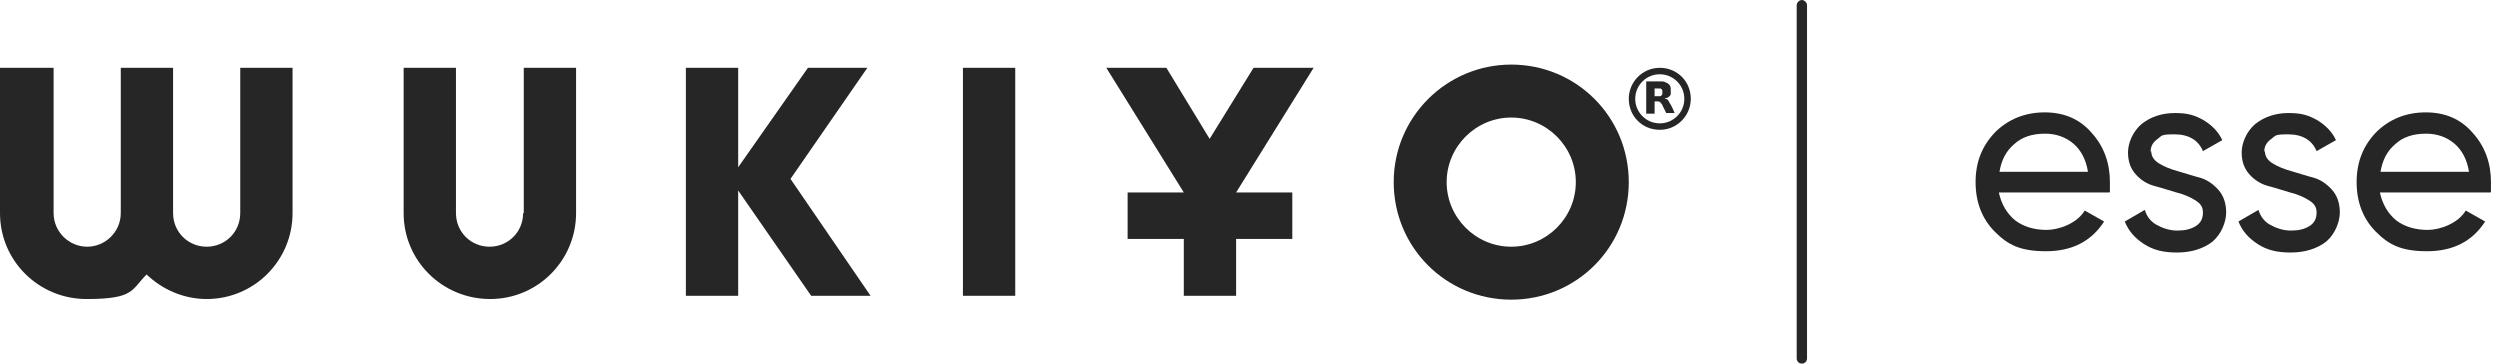
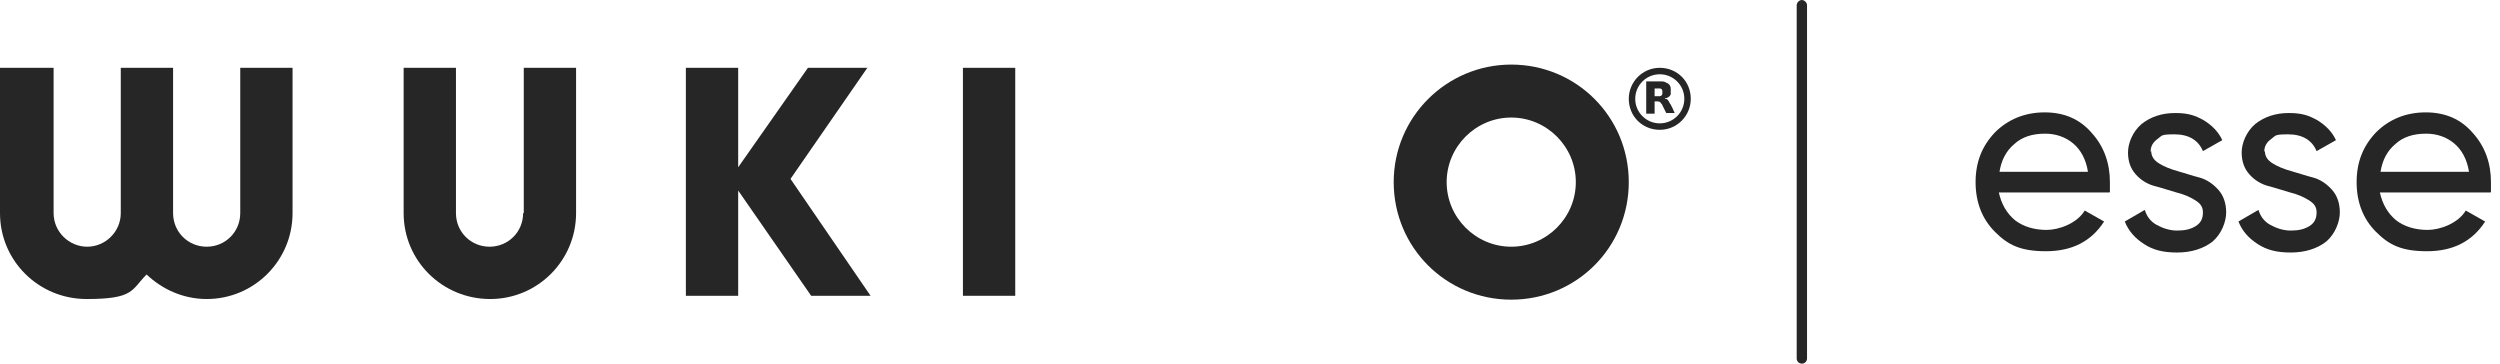
<svg xmlns="http://www.w3.org/2000/svg" id="Layer_2" version="1.1" viewBox="0 0 387.1 56.3">
  <defs>
    <style>
      .st0 {
        fill: #262626;
      }

      .st1 {
        isolation: isolate;
      }
    </style>
  </defs>
  <g id="Layer_1-2">
    <g>
      <g class="st1">
        <g class="st1">
          <path class="st0" d="M309.5,29.8c.4,1.8,1.2,3.2,2.5,4.3,1.3,1,3,1.5,4.9,1.5s4.7-1,5.9-3l3,1.7c-2,3.1-5,4.6-9,4.6s-5.9-1-7.9-3-3-4.6-3-7.7,1-5.6,3-7.7c2-2,4.6-3.1,7.7-3.1s5.5,1.1,7.3,3.2c1.9,2.1,2.8,4.7,2.8,7.6s0,1.1-.1,1.6h-17.1ZM316.6,20.7c-1.9,0-3.5.5-4.7,1.6-1.3,1.1-2,2.5-2.3,4.3h13.7c-.3-1.9-1.1-3.4-2.3-4.4-1.2-1-2.7-1.5-4.3-1.5Z" />
        </g>
        <g class="st1">
          <path class="st0" d="M333.1,23.4c0,.8.4,1.4,1.2,1.9.8.5,1.8.9,2.9,1.2,1.1.3,2.2.7,3.4,1,1.1.3,2.1,1,2.9,1.9.8.9,1.2,2.1,1.2,3.5s-.7,3.3-2.1,4.5c-1.4,1.1-3.3,1.7-5.5,1.7s-3.7-.4-5.1-1.3c-1.4-.9-2.4-2-3-3.5l3.1-1.8c.3,1,.9,1.8,1.8,2.3s2,.9,3.2.9,2.1-.2,2.9-.7c.8-.5,1.1-1.2,1.1-2.1s-.4-1.4-1.2-1.9c-.8-.5-1.7-.9-2.9-1.2-1.1-.3-2.2-.7-3.4-1-1.1-.3-2.1-.9-2.9-1.8s-1.2-2-1.2-3.4.7-3.2,2.1-4.4c1.4-1.1,3.1-1.7,5.2-1.7s3.1.4,4.4,1.1c1.3.8,2.3,1.8,2.9,3.1l-3,1.7c-.7-1.7-2.2-2.6-4.4-2.6s-1.9.2-2.6.7c-.7.5-1.1,1.1-1.1,2Z" />
        </g>
        <g class="st1">
          <path class="st0" d="M350.7,23.4c0,.8.4,1.4,1.2,1.9.8.5,1.8.9,2.9,1.2,1.1.3,2.2.7,3.4,1,1.1.3,2.1,1,2.9,1.9.8.9,1.2,2.1,1.2,3.5s-.7,3.3-2.1,4.5c-1.4,1.1-3.3,1.7-5.5,1.7s-3.7-.4-5.1-1.3-2.4-2-3-3.5l3.1-1.8c.3,1,.9,1.8,1.8,2.3s2,.9,3.2.9,2.1-.2,2.9-.7c.8-.5,1.1-1.2,1.1-2.1s-.4-1.4-1.2-1.9c-.8-.5-1.7-.9-2.9-1.2-1.1-.3-2.2-.7-3.4-1-1.1-.3-2.1-.9-2.9-1.8-.8-.9-1.2-2-1.2-3.4s.7-3.2,2.1-4.4c1.4-1.1,3.1-1.7,5.2-1.7s3.1.4,4.4,1.1c1.3.8,2.3,1.8,2.9,3.1l-3,1.7c-.7-1.7-2.2-2.6-4.4-2.6s-1.9.2-2.6.7c-.7.5-1.1,1.1-1.1,2Z" />
        </g>
        <g class="st1">
          <path class="st0" d="M368.5,29.8c.4,1.8,1.2,3.2,2.5,4.3,1.3,1,3,1.5,4.9,1.5s4.7-1,5.9-3l3,1.7c-2,3.1-5,4.6-9,4.6s-5.9-1-7.9-3c-2-2-3-4.6-3-7.7s1-5.6,3-7.7c2-2,4.6-3.1,7.7-3.1s5.5,1.1,7.3,3.2c1.9,2.1,2.8,4.7,2.8,7.6s0,1.1-.1,1.6h-17.1ZM375.6,20.7c-1.9,0-3.5.5-4.7,1.6-1.3,1.1-2,2.5-2.3,4.3h13.7c-.3-1.9-1.1-3.4-2.3-4.4-1.2-1-2.7-1.5-4.3-1.5Z" />
        </g>
      </g>
      <path class="st0" d="M279,56.3c-.5,0-.8-.4-.8-.8V.8c0-.4.4-.8.8-.8s.8.4.8.8v54.7c0,.5-.4.8-.8.8Z" />
      <g>
        <path class="st0" d="M37.2,33h0c0,2.9-2.3,5.2-5.2,5.2s-5.2-2.3-5.2-5.2h0V10.5h-8.1v22.5h0c0,2.9-2.4,5.2-5.2,5.2s-5.2-2.3-5.2-5.2h0V10.5H0v22.5h0c0,7.4,6,13.3,13.4,13.3s6.9-1.4,9.3-3.8c2.4,2.3,5.7,3.8,9.3,3.8,7.4,0,13.3-6,13.3-13.3h0V10.5h-8.1s0,22.5,0,22.5Z" />
        <path class="st0" d="M81,33h0c0,2.9-2.3,5.2-5.2,5.2s-5.2-2.3-5.2-5.2h0V10.5h-8.1v22.5h0c0,7.4,6,13.3,13.4,13.3s13.3-6,13.3-13.3h0V10.5h-8.1s0,22.5,0,22.5Z" />
        <rect class="st0" x="149.1" y="10.5" width="8.1" height="35.3" />
        <polygon class="st0" points="134.3 10.5 125.1 10.5 114.3 25.9 114.3 10.5 106.2 10.5 106.2 45.8 114.3 45.8 114.3 29.5 125.6 45.8 134.8 45.8 122.4 27.7 134.3 10.5" />
        <path class="st0" d="M234,10c-10,0-18.2,8.1-18.2,18.2s8.1,18.2,18.2,18.2,18.2-8.1,18.2-18.2-8.1-18.2-18.2-18.2h0ZM234,38.2c-5.5,0-10-4.5-10-10s4.5-10,10-10,10,4.5,10,10-4.5,10-10,10Z" />
        <g>
          <path class="st0" d="M252.2,15.3c0-2.6,2.1-4.8,4.8-4.8s4.8,2.1,4.8,4.8c0,2.6-2.1,4.8-4.8,4.8s-4.8-2.1-4.8-4.8h0ZM257,11.5c-2.1,0-3.8,1.7-3.8,3.8,0,2.1,1.7,3.8,3.8,3.8,2.1,0,3.8-1.7,3.8-3.8s-1.7-3.8-3.8-3.8h0Z" />
          <path class="st0" d="M257.8,15.3s0,0,.1,0c.2,0,.4.2.5.4.1.2.2.4.3.5.2.4.4.8.6,1.3,0,0,0,0,0,0h-1.3s0,0,0,0c-.2-.4-.4-.8-.6-1.2,0-.1-.1-.2-.2-.3-.1-.2-.3-.3-.5-.3-.2,0-.3,0-.5,0v1.9h-1.3v-5h2.2c.3,0,.6,0,.9.2.3.1.5.3.6.5.1.2.1.4.1.6,0,.2,0,.5,0,.7-.1.3-.4.5-.7.6,0,0-.1,0-.2,0h0ZM256.2,14.9h.6c0,0,.2,0,.2,0,.2,0,.4-.2.4-.4,0-.1,0-.3,0-.4,0-.2-.1-.3-.3-.4,0,0-.2,0-.2,0h-.7v1.3h0Z" />
        </g>
-         <polygon class="st0" points="191.4 29.8 203.4 10.5 194.1 10.5 187.3 21.5 180.6 10.5 171.3 10.5 183.3 29.8 183.3 29.8 174.6 29.8 174.6 37 183.3 37 183.3 45.8 191.4 45.8 191.4 37 200.1 37 200.1 29.8 191.4 29.8 191.4 29.8" />
      </g>
    </g>
  </g>
</svg>